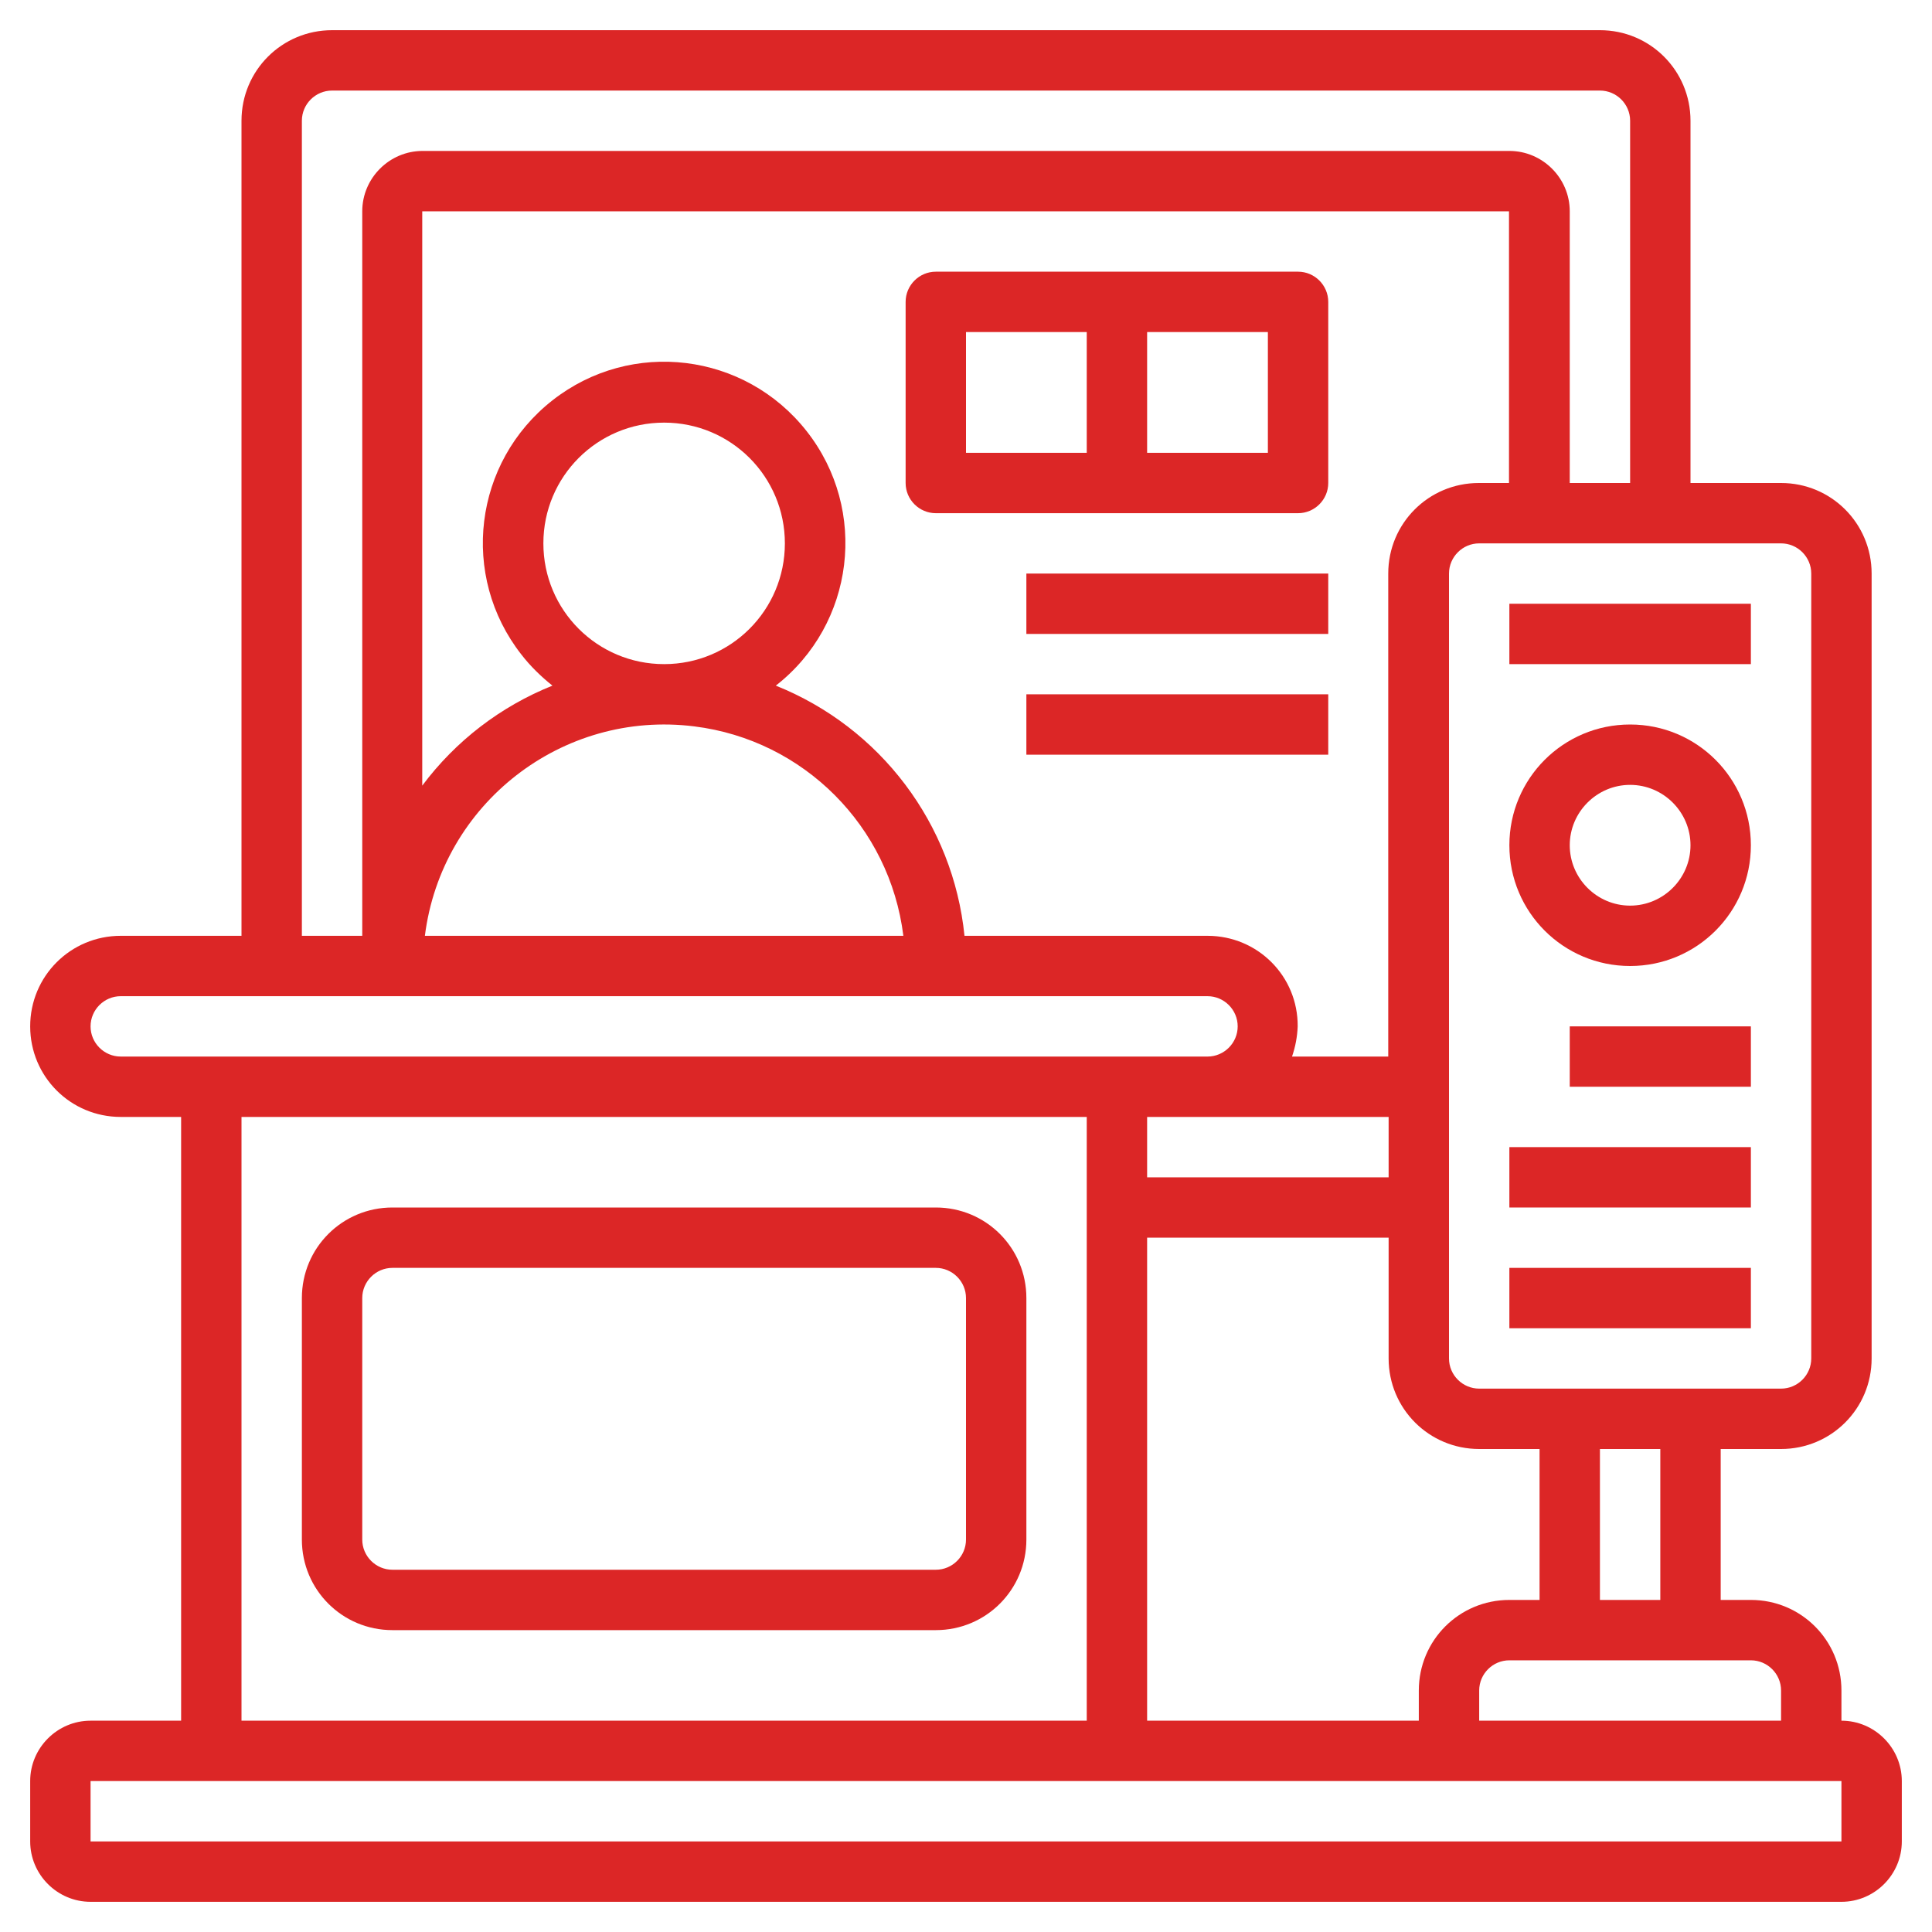
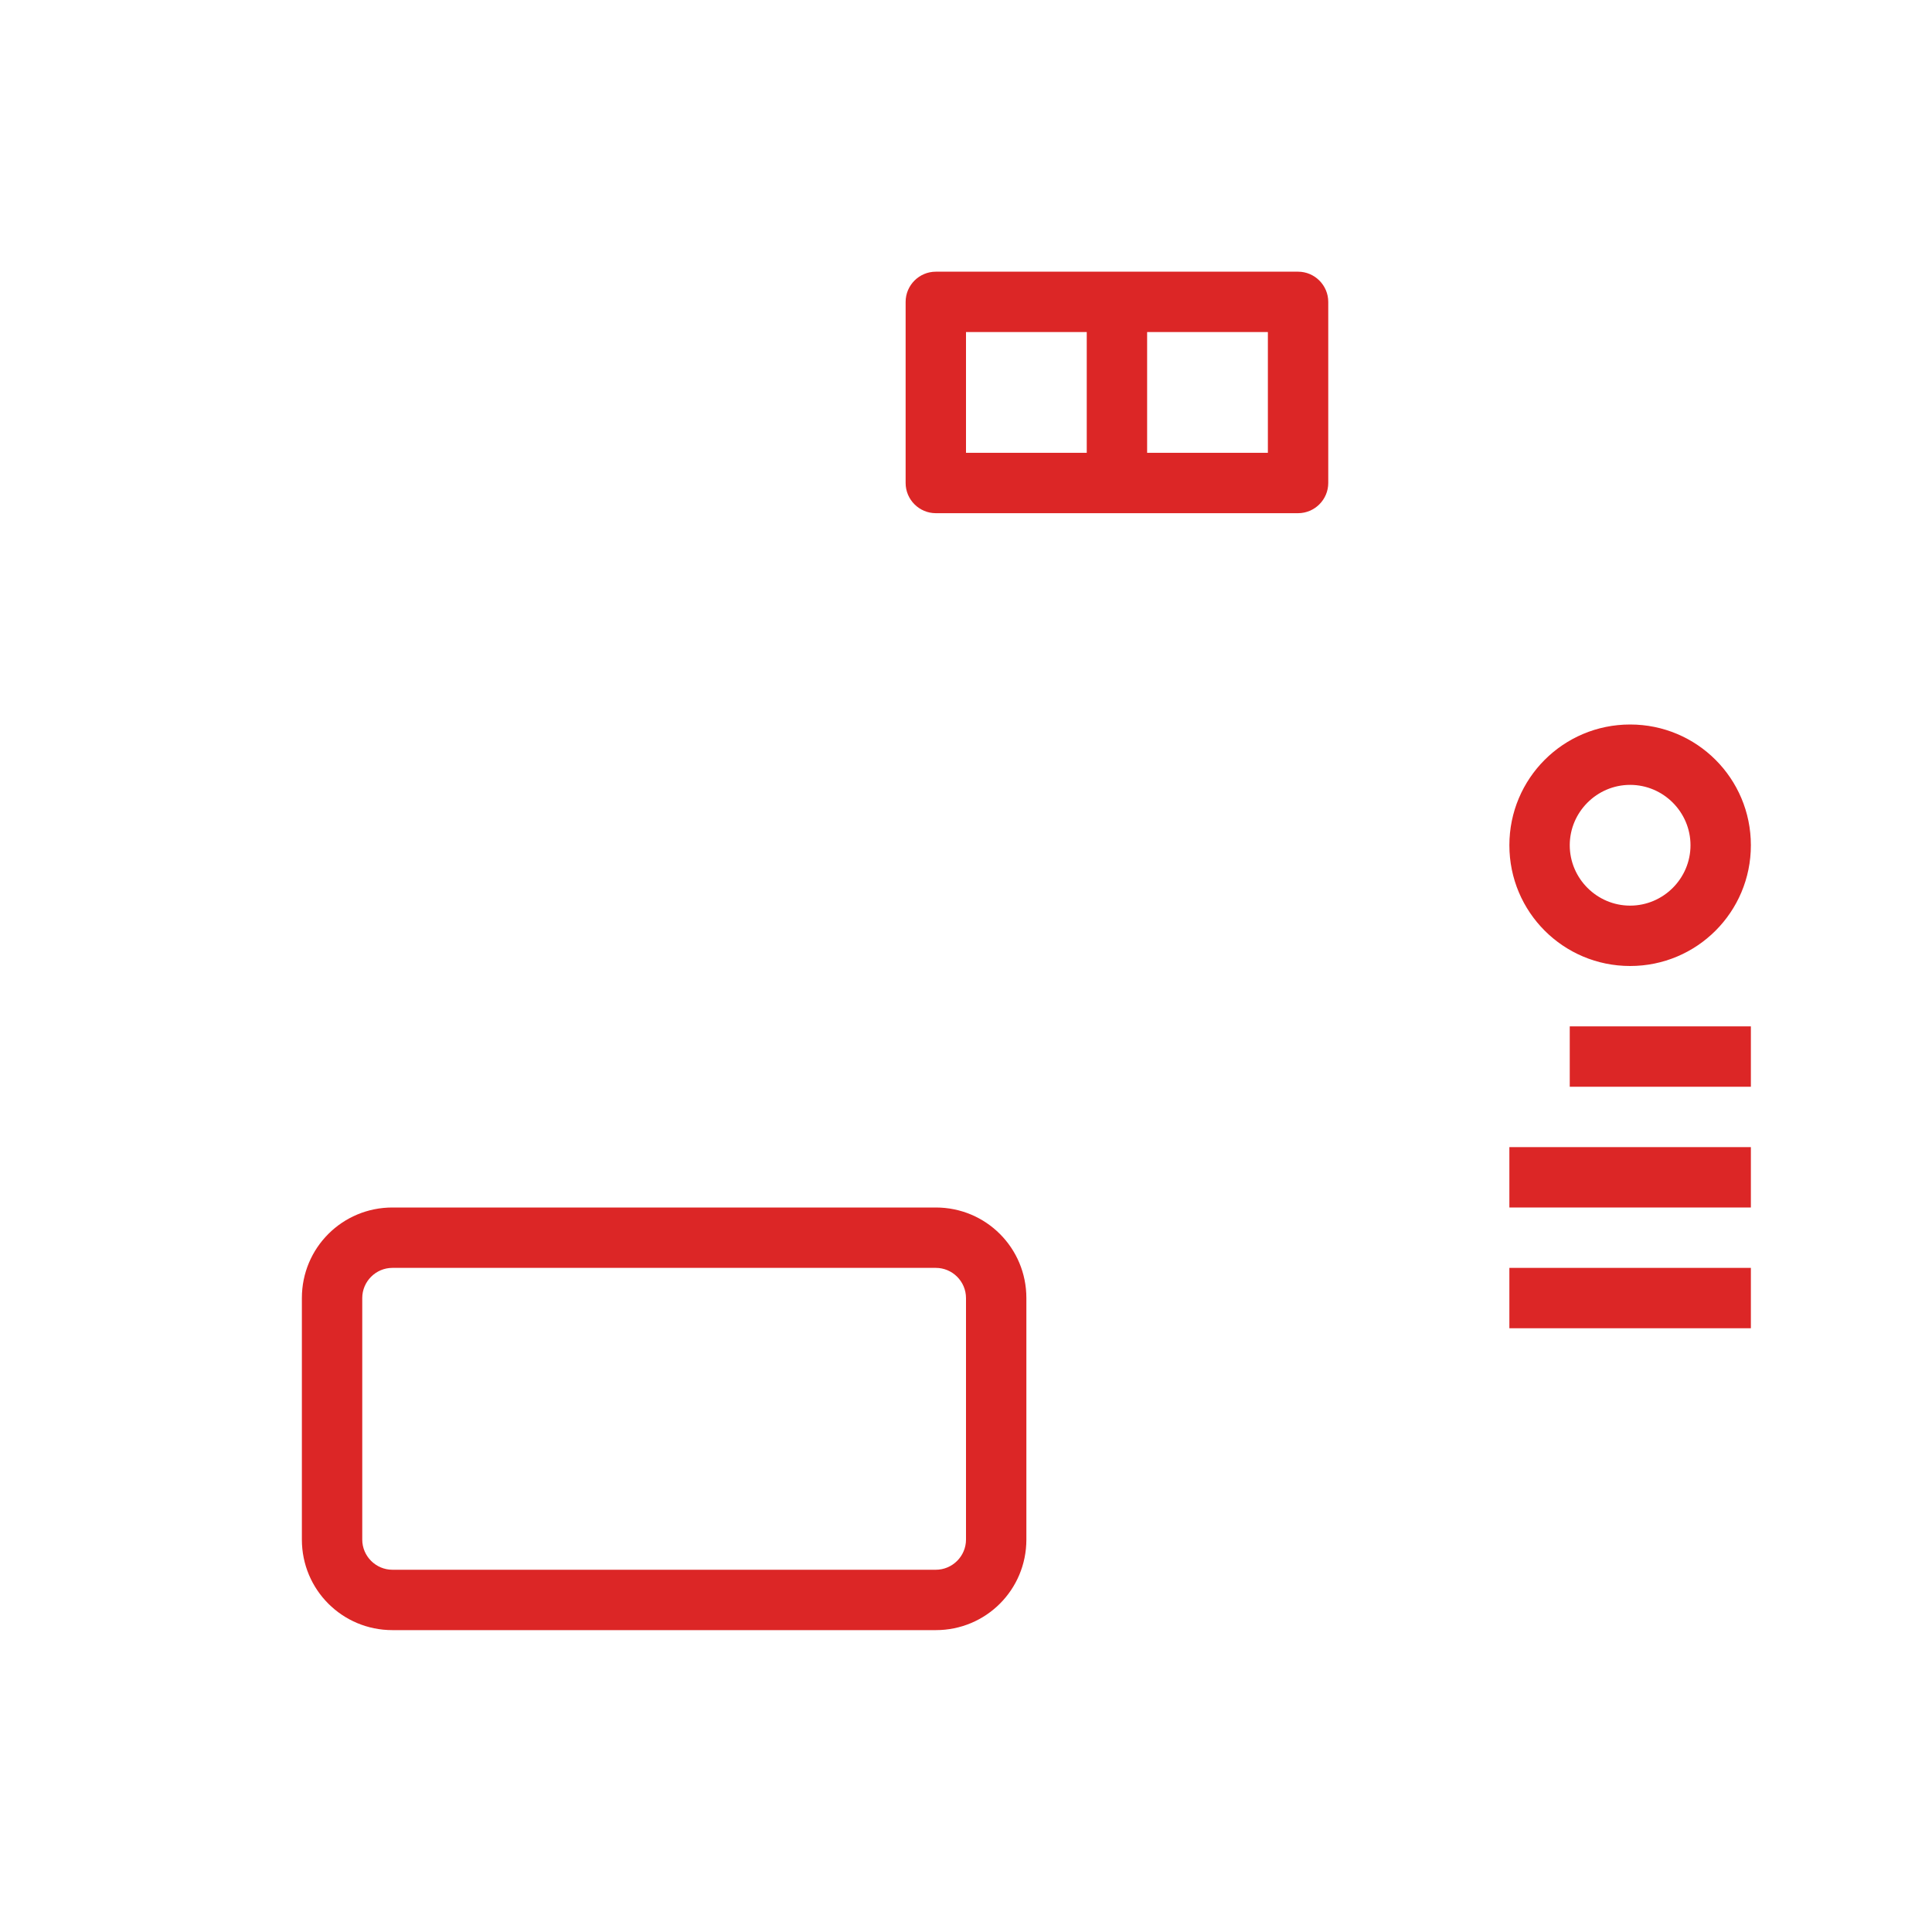
<svg xmlns="http://www.w3.org/2000/svg" version="1.1" id="Artboard_30" x="0px" y="0px" viewBox="0 0 512 512" style="enable-background:new 0 0 512 512;" xml:space="preserve">
  <style type="text/css">
	.st0{fill:#DC2626;}
</style>
-   <path class="st0" d="M488,456v-8c0-13.3-10.7-24-24-24h-8v-40h16c13.3,0,24-10.7,24-24V152c0-13.3-10.7-24-24-24h-24V32  c0-13.3-10.7-24-24-24H88C74.7,8,64,18.7,64,32v216H32c-13.3,0-24,10.7-24,24s10.7,24,24,24h16v160H24c-8.8,0-16,7.2-16,16v16  c0,8.8,7.2,16,16,16h464c8.8,0,16-7.2,16-16v-16C504,463.2,496.8,456,488,456z M472,448v8h-80v-8c0-4.4,3.6-8,8-8h64  C468.4,440,472,443.6,472,448z M320,296h48v16h-64v-16H320z M320,248h-64.4c-3-29.7-22.3-55.2-50-66.3c20.9-16.3,24.6-46.5,8.2-67.4  s-46.5-24.6-67.4-8.2s-24.6,46.5-8.2,67.4c2.4,3.1,5.2,5.8,8.2,8.2c-13.7,5.5-25.6,14.6-34.5,26.5V56h288v72h-8  c-13.3,0-24,10.7-24,24v128h-25.5c0.9-2.6,1.4-5.3,1.5-8C344,258.7,333.3,248,320,248z M144,144c0-17.7,14.3-32,32-32s32,14.3,32,32  s-14.3,32-32,32S144,161.7,144,144z M239.4,248H112.6c4.4-35,36.4-59.9,71.4-55.5C213,196.1,235.8,219,239.4,248z M304,328h64v32  c0,13.3,10.7,24,24,24h16v40h-8c-13.3,0-24,10.7-24,24v8h-72V328z M440,424h-16v-40h16V424z M480,152v208c0,4.4-3.6,8-8,8h-80  c-4.4,0-8-3.6-8-8V152c0-4.4,3.6-8,8-8h80C476.4,144,480,147.6,480,152z M80,32c0-4.4,3.6-8,8-8h336c4.4,0,8,3.6,8,8v96h-16V56  c0-8.8-7.2-16-16-16H112c-8.8,0-16,7.2-16,16v192H80V32z M24,272c0-4.4,3.6-8,8-8h288c4.4,0,8,3.6,8,8s-3.6,8-8,8H32  C27.6,280,24,276.4,24,272z M64,296h224v160H64V296z M24,488v-16h464v16H24z" />
-   <path class="st0" d="M400,160h64v16h-64V160z" />
+   <path class="st0" d="M400,160h64v16V160z" />
  <path class="st0" d="M432,256c17.7,0,32-14.3,32-32s-14.3-32-32-32s-32,14.3-32,32S414.3,256,432,256z M432,208c8.8,0,16,7.2,16,16  s-7.2,16-16,16s-16-7.2-16-16S423.2,208,432,208z" />
  <path class="st0" d="M416,272h48v16h-48V272z" />
  <path class="st0" d="M400,304h64v16h-64V304z" />
  <path class="st0" d="M400,336h64v16h-64V336z" />
  <path class="st0" d="M248,320H104c-13.3,0-24,10.7-24,24v64c0,13.3,10.7,24,24,24h144c13.3,0,24-10.7,24-24v-64  C272,330.7,261.3,320,248,320z M256,408c0,4.4-3.6,8-8,8H104c-4.4,0-8-3.6-8-8v-64c0-4.4,3.6-8,8-8h144c4.4,0,8,3.6,8,8V408z" />
  <path class="st0" d="M352,128V80c0-4.4-3.6-8-8-8h-96c-4.4,0-8,3.6-8,8v48c0,4.4,3.6,8,8,8h96C348.4,136,352,132.4,352,128z M256,88  h32v32h-32V88z M336,120h-32V88h32V120z" />
-   <path class="st0" d="M272,152h80v16h-80V152z" />
-   <path class="st0" d="M272,184h80v16h-80V184z" />
</svg>